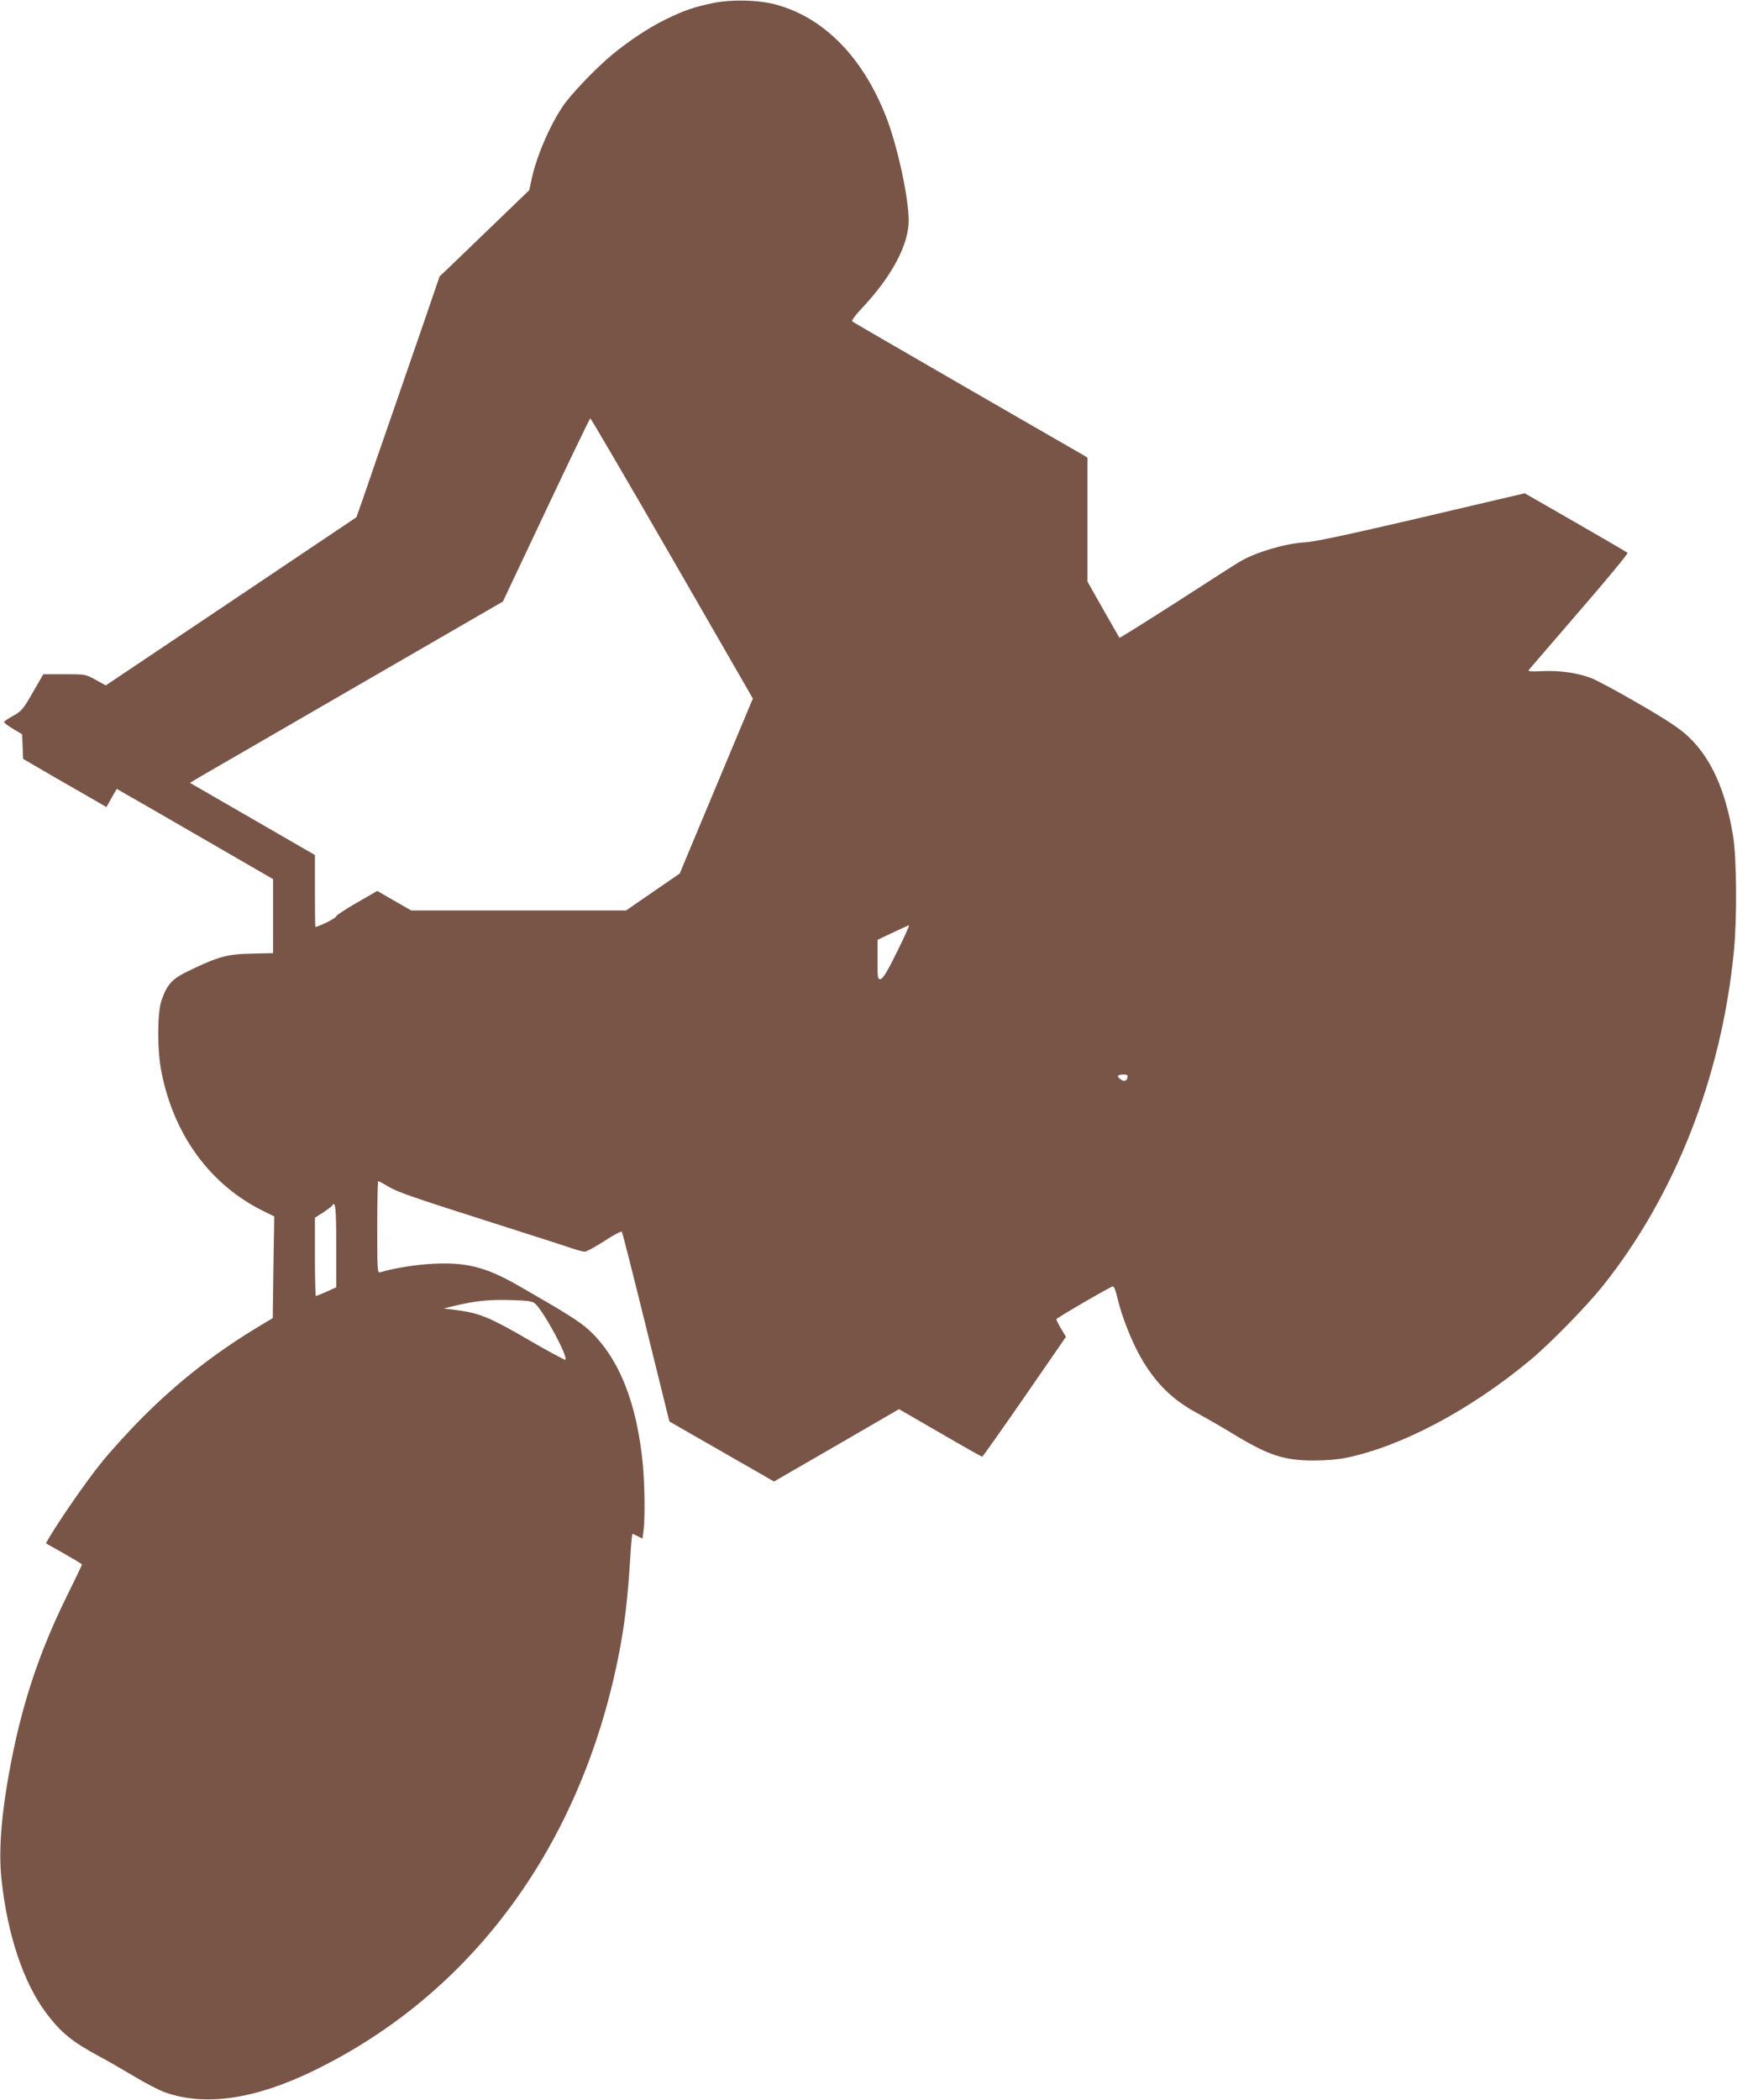
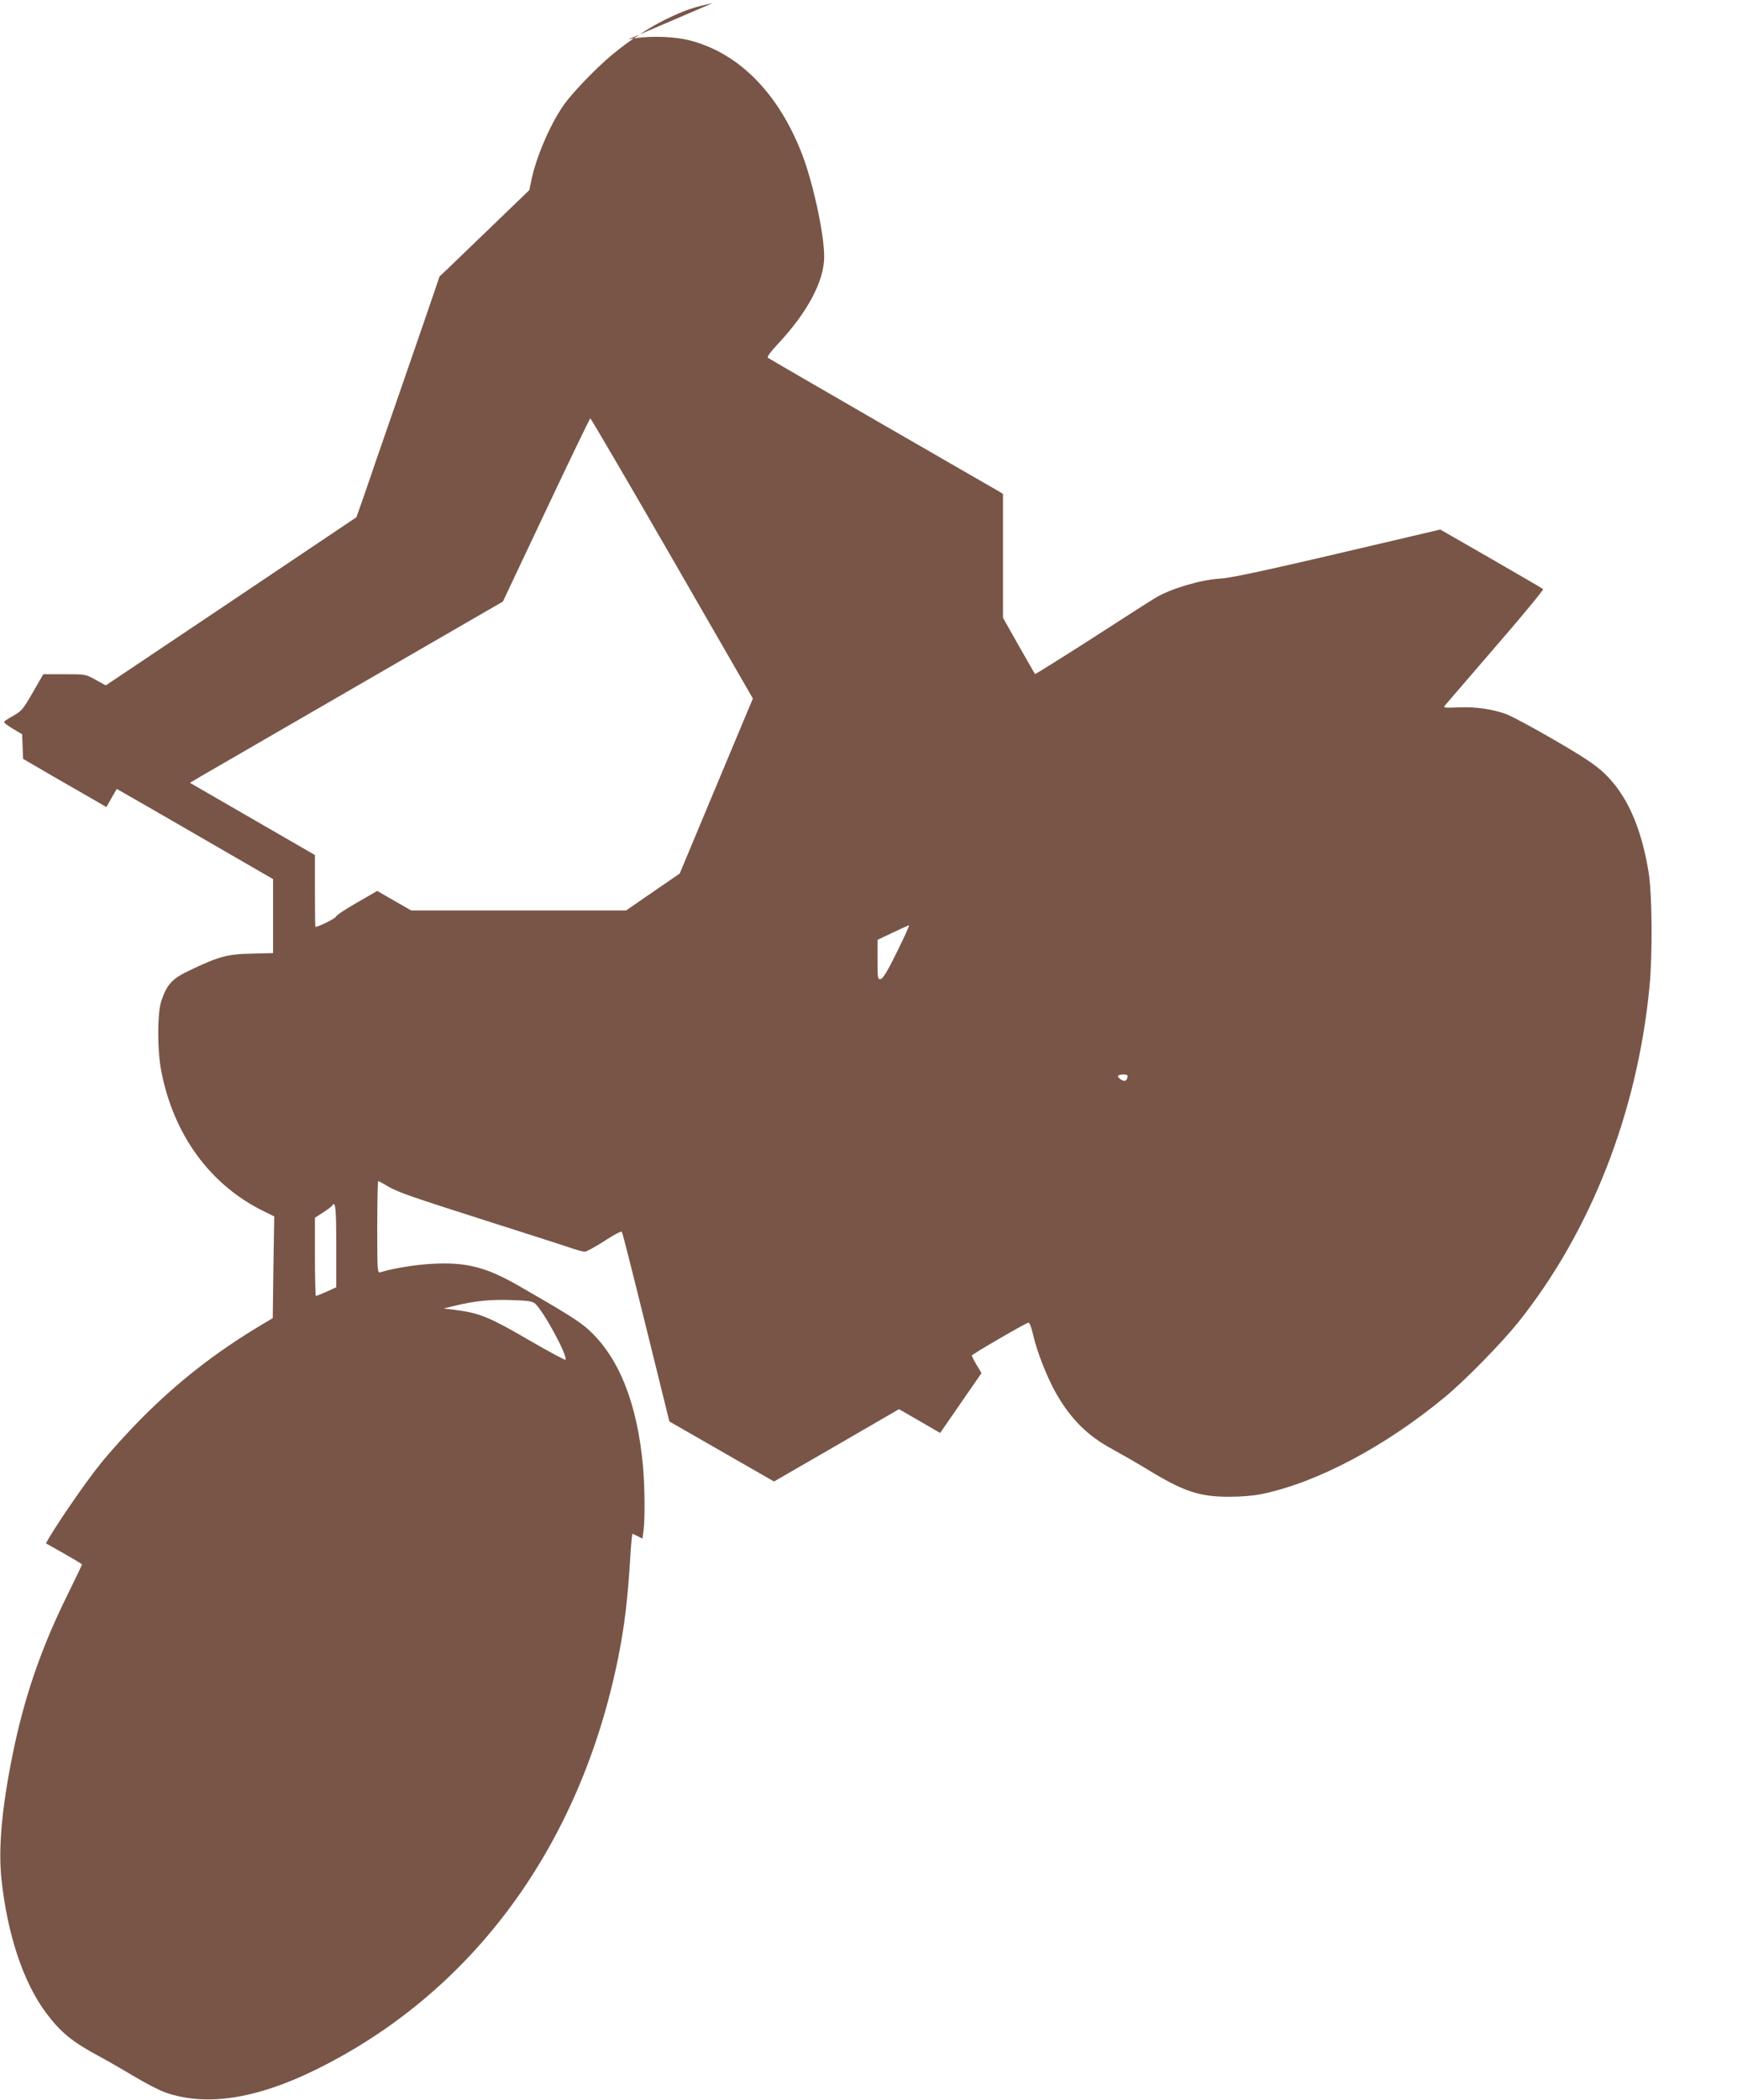
<svg xmlns="http://www.w3.org/2000/svg" version="1.0" width="1059pt" height="1280pt" viewBox="0 0 1059 1280" preserveAspectRatio="xMidYMid meet">
  <g transform="translate(0,1280) scale(0.1,-0.1)" fill="#795548" stroke="none">
-     <path d="M4345 12781 c-117 -25 -170 -43 -280 -96 -106 -51 -230 -133 -336 -221 -98 -82 -248 -238 -297 -311 -82 -121 -163 -311 -192 -450 l-13 -62 -221 -213 c-121 -117 -245 -236 -273 -263 l-53 -50 -89 -260 c-49 -143 -126 -366 -171 -495 -45 -129 -103 -298 -130 -375 -26 -77 -63 -185 -82 -239 l-35 -99 -764 -513 -764 -512 -62 34 c-61 34 -62 34 -190 34 l-129 0 -64 -111 c-57 -100 -69 -114 -117 -141 -29 -16 -55 -33 -58 -38 -3 -4 21 -23 53 -42 l57 -34 3 -75 3 -75 206 -120 c114 -65 228 -131 254 -146 l48 -28 31 56 32 55 61 -35 c34 -19 249 -143 477 -275 l415 -240 0 -225 0 -226 -130 -3 c-147 -3 -201 -17 -378 -102 -108 -51 -138 -84 -173 -185 -25 -74 -26 -305 0 -433 76 -387 298 -690 621 -849 l67 -33 -5 -310 -4 -310 -77 -46 c-273 -164 -497 -339 -716 -558 -86 -86 -201 -213 -256 -282 -88 -109 -244 -335 -313 -450 l-21 -37 110 -62 c60 -34 110 -64 110 -67 0 -2 -42 -91 -94 -196 -159 -323 -261 -623 -331 -972 -64 -319 -86 -564 -66 -750 36 -338 133 -628 271 -814 90 -120 158 -176 321 -264 48 -25 144 -81 215 -123 71 -43 158 -88 194 -100 245 -85 548 -40 908 136 960 469 1619 1364 1851 2515 40 200 59 361 76 648 4 59 9 107 11 107 3 0 18 -7 33 -15 l28 -14 7 52 c9 78 7 268 -4 392 -35 379 -145 657 -328 826 -55 52 -147 109 -433 273 -198 113 -317 143 -524 132 -100 -5 -243 -28 -317 -52 -17 -5 -18 12 -18 275 0 155 3 281 6 281 3 0 32 -15 63 -34 57 -33 142 -63 591 -206 427 -136 475 -152 531 -171 30 -10 64 -19 75 -19 10 0 64 30 119 65 54 36 102 61 106 57 4 -4 70 -266 148 -582 l142 -575 319 -183 319 -183 381 220 381 221 251 -145 c137 -80 253 -145 256 -145 4 1 120 165 259 366 l252 365 -30 50 c-16 27 -29 53 -29 57 0 7 323 195 344 200 8 2 19 -26 30 -75 24 -105 86 -261 140 -356 90 -158 196 -262 345 -341 47 -26 138 -78 201 -116 230 -141 324 -173 510 -173 72 0 147 6 200 17 336 70 752 290 1117 593 121 100 342 326 444 453 441 552 725 1274 800 2040 20 200 17 573 -5 705 -46 280 -135 476 -274 606 -51 48 -126 98 -302 200 -129 75 -260 145 -290 156 -84 31 -185 46 -292 42 -83 -4 -95 -2 -85 10 7 8 146 170 310 360 164 189 294 347 290 351 -4 4 -147 87 -317 185 l-310 178 -175 -41 c-842 -199 -1093 -254 -1166 -258 -120 -7 -301 -61 -395 -117 -19 -11 -192 -121 -383 -245 -192 -123 -350 -222 -352 -220 -1 2 -46 80 -99 173 l-96 170 0 377 0 378 -22 14 c-13 7 -333 192 -713 411 -379 219 -694 401 -699 406 -5 5 19 38 57 78 185 197 287 388 287 538 0 140 -71 465 -140 637 -141 357 -374 595 -662 676 -107 31 -277 35 -393 11z m-247 -3385 l492 -854 -223 -533 -223 -534 -163 -112 -164 -113 -655 0 -655 0 -103 59 -104 60 -125 -72 c-68 -39 -126 -77 -127 -85 -2 -10 -106 -62 -125 -62 -2 0 -3 99 -3 219 l0 219 -381 220 -381 220 74 44 c41 24 470 272 954 552 l880 509 264 559 c145 307 266 558 269 558 3 0 228 -384 499 -854z m1371 -2398 c-58 -118 -86 -164 -100 -166 -18 -3 -19 3 -19 118 l0 121 93 44 c50 24 95 44 99 45 4 0 -29 -73 -73 -162z m1404 -768 c-6 -23 -21 -25 -45 -6 -22 16 -13 26 23 26 22 0 26 -4 22 -20z m-4823 -1024 l0 -253 -59 -27 c-32 -14 -61 -26 -65 -26 -3 0 -6 107 -6 238 l0 239 50 32 c27 18 52 36 55 42 20 32 25 -13 25 -245z m1213 -353 c51 -46 197 -314 185 -342 -2 -4 -102 50 -223 120 -235 137 -300 164 -435 182 l-85 11 75 18 c122 29 207 37 339 33 101 -3 127 -7 144 -22z" />
+     <path d="M4345 12781 c-117 -25 -170 -43 -280 -96 -106 -51 -230 -133 -336 -221 -98 -82 -248 -238 -297 -311 -82 -121 -163 -311 -192 -450 l-13 -62 -221 -213 c-121 -117 -245 -236 -273 -263 l-53 -50 -89 -260 c-49 -143 -126 -366 -171 -495 -45 -129 -103 -298 -130 -375 -26 -77 -63 -185 -82 -239 l-35 -99 -764 -513 -764 -512 -62 34 c-61 34 -62 34 -190 34 l-129 0 -64 -111 c-57 -100 -69 -114 -117 -141 -29 -16 -55 -33 -58 -38 -3 -4 21 -23 53 -42 l57 -34 3 -75 3 -75 206 -120 c114 -65 228 -131 254 -146 l48 -28 31 56 32 55 61 -35 c34 -19 249 -143 477 -275 l415 -240 0 -225 0 -226 -130 -3 c-147 -3 -201 -17 -378 -102 -108 -51 -138 -84 -173 -185 -25 -74 -26 -305 0 -433 76 -387 298 -690 621 -849 l67 -33 -5 -310 -4 -310 -77 -46 c-273 -164 -497 -339 -716 -558 -86 -86 -201 -213 -256 -282 -88 -109 -244 -335 -313 -450 l-21 -37 110 -62 c60 -34 110 -64 110 -67 0 -2 -42 -91 -94 -196 -159 -323 -261 -623 -331 -972 -64 -319 -86 -564 -66 -750 36 -338 133 -628 271 -814 90 -120 158 -176 321 -264 48 -25 144 -81 215 -123 71 -43 158 -88 194 -100 245 -85 548 -40 908 136 960 469 1619 1364 1851 2515 40 200 59 361 76 648 4 59 9 107 11 107 3 0 18 -7 33 -15 l28 -14 7 52 c9 78 7 268 -4 392 -35 379 -145 657 -328 826 -55 52 -147 109 -433 273 -198 113 -317 143 -524 132 -100 -5 -243 -28 -317 -52 -17 -5 -18 12 -18 275 0 155 3 281 6 281 3 0 32 -15 63 -34 57 -33 142 -63 591 -206 427 -136 475 -152 531 -171 30 -10 64 -19 75 -19 10 0 64 30 119 65 54 36 102 61 106 57 4 -4 70 -266 148 -582 l142 -575 319 -183 319 -183 381 220 381 221 251 -145 l252 365 -30 50 c-16 27 -29 53 -29 57 0 7 323 195 344 200 8 2 19 -26 30 -75 24 -105 86 -261 140 -356 90 -158 196 -262 345 -341 47 -26 138 -78 201 -116 230 -141 324 -173 510 -173 72 0 147 6 200 17 336 70 752 290 1117 593 121 100 342 326 444 453 441 552 725 1274 800 2040 20 200 17 573 -5 705 -46 280 -135 476 -274 606 -51 48 -126 98 -302 200 -129 75 -260 145 -290 156 -84 31 -185 46 -292 42 -83 -4 -95 -2 -85 10 7 8 146 170 310 360 164 189 294 347 290 351 -4 4 -147 87 -317 185 l-310 178 -175 -41 c-842 -199 -1093 -254 -1166 -258 -120 -7 -301 -61 -395 -117 -19 -11 -192 -121 -383 -245 -192 -123 -350 -222 -352 -220 -1 2 -46 80 -99 173 l-96 170 0 377 0 378 -22 14 c-13 7 -333 192 -713 411 -379 219 -694 401 -699 406 -5 5 19 38 57 78 185 197 287 388 287 538 0 140 -71 465 -140 637 -141 357 -374 595 -662 676 -107 31 -277 35 -393 11z m-247 -3385 l492 -854 -223 -533 -223 -534 -163 -112 -164 -113 -655 0 -655 0 -103 59 -104 60 -125 -72 c-68 -39 -126 -77 -127 -85 -2 -10 -106 -62 -125 -62 -2 0 -3 99 -3 219 l0 219 -381 220 -381 220 74 44 c41 24 470 272 954 552 l880 509 264 559 c145 307 266 558 269 558 3 0 228 -384 499 -854z m1371 -2398 c-58 -118 -86 -164 -100 -166 -18 -3 -19 3 -19 118 l0 121 93 44 c50 24 95 44 99 45 4 0 -29 -73 -73 -162z m1404 -768 c-6 -23 -21 -25 -45 -6 -22 16 -13 26 23 26 22 0 26 -4 22 -20z m-4823 -1024 l0 -253 -59 -27 c-32 -14 -61 -26 -65 -26 -3 0 -6 107 -6 238 l0 239 50 32 c27 18 52 36 55 42 20 32 25 -13 25 -245z m1213 -353 c51 -46 197 -314 185 -342 -2 -4 -102 50 -223 120 -235 137 -300 164 -435 182 l-85 11 75 18 c122 29 207 37 339 33 101 -3 127 -7 144 -22z" />
  </g>
</svg>